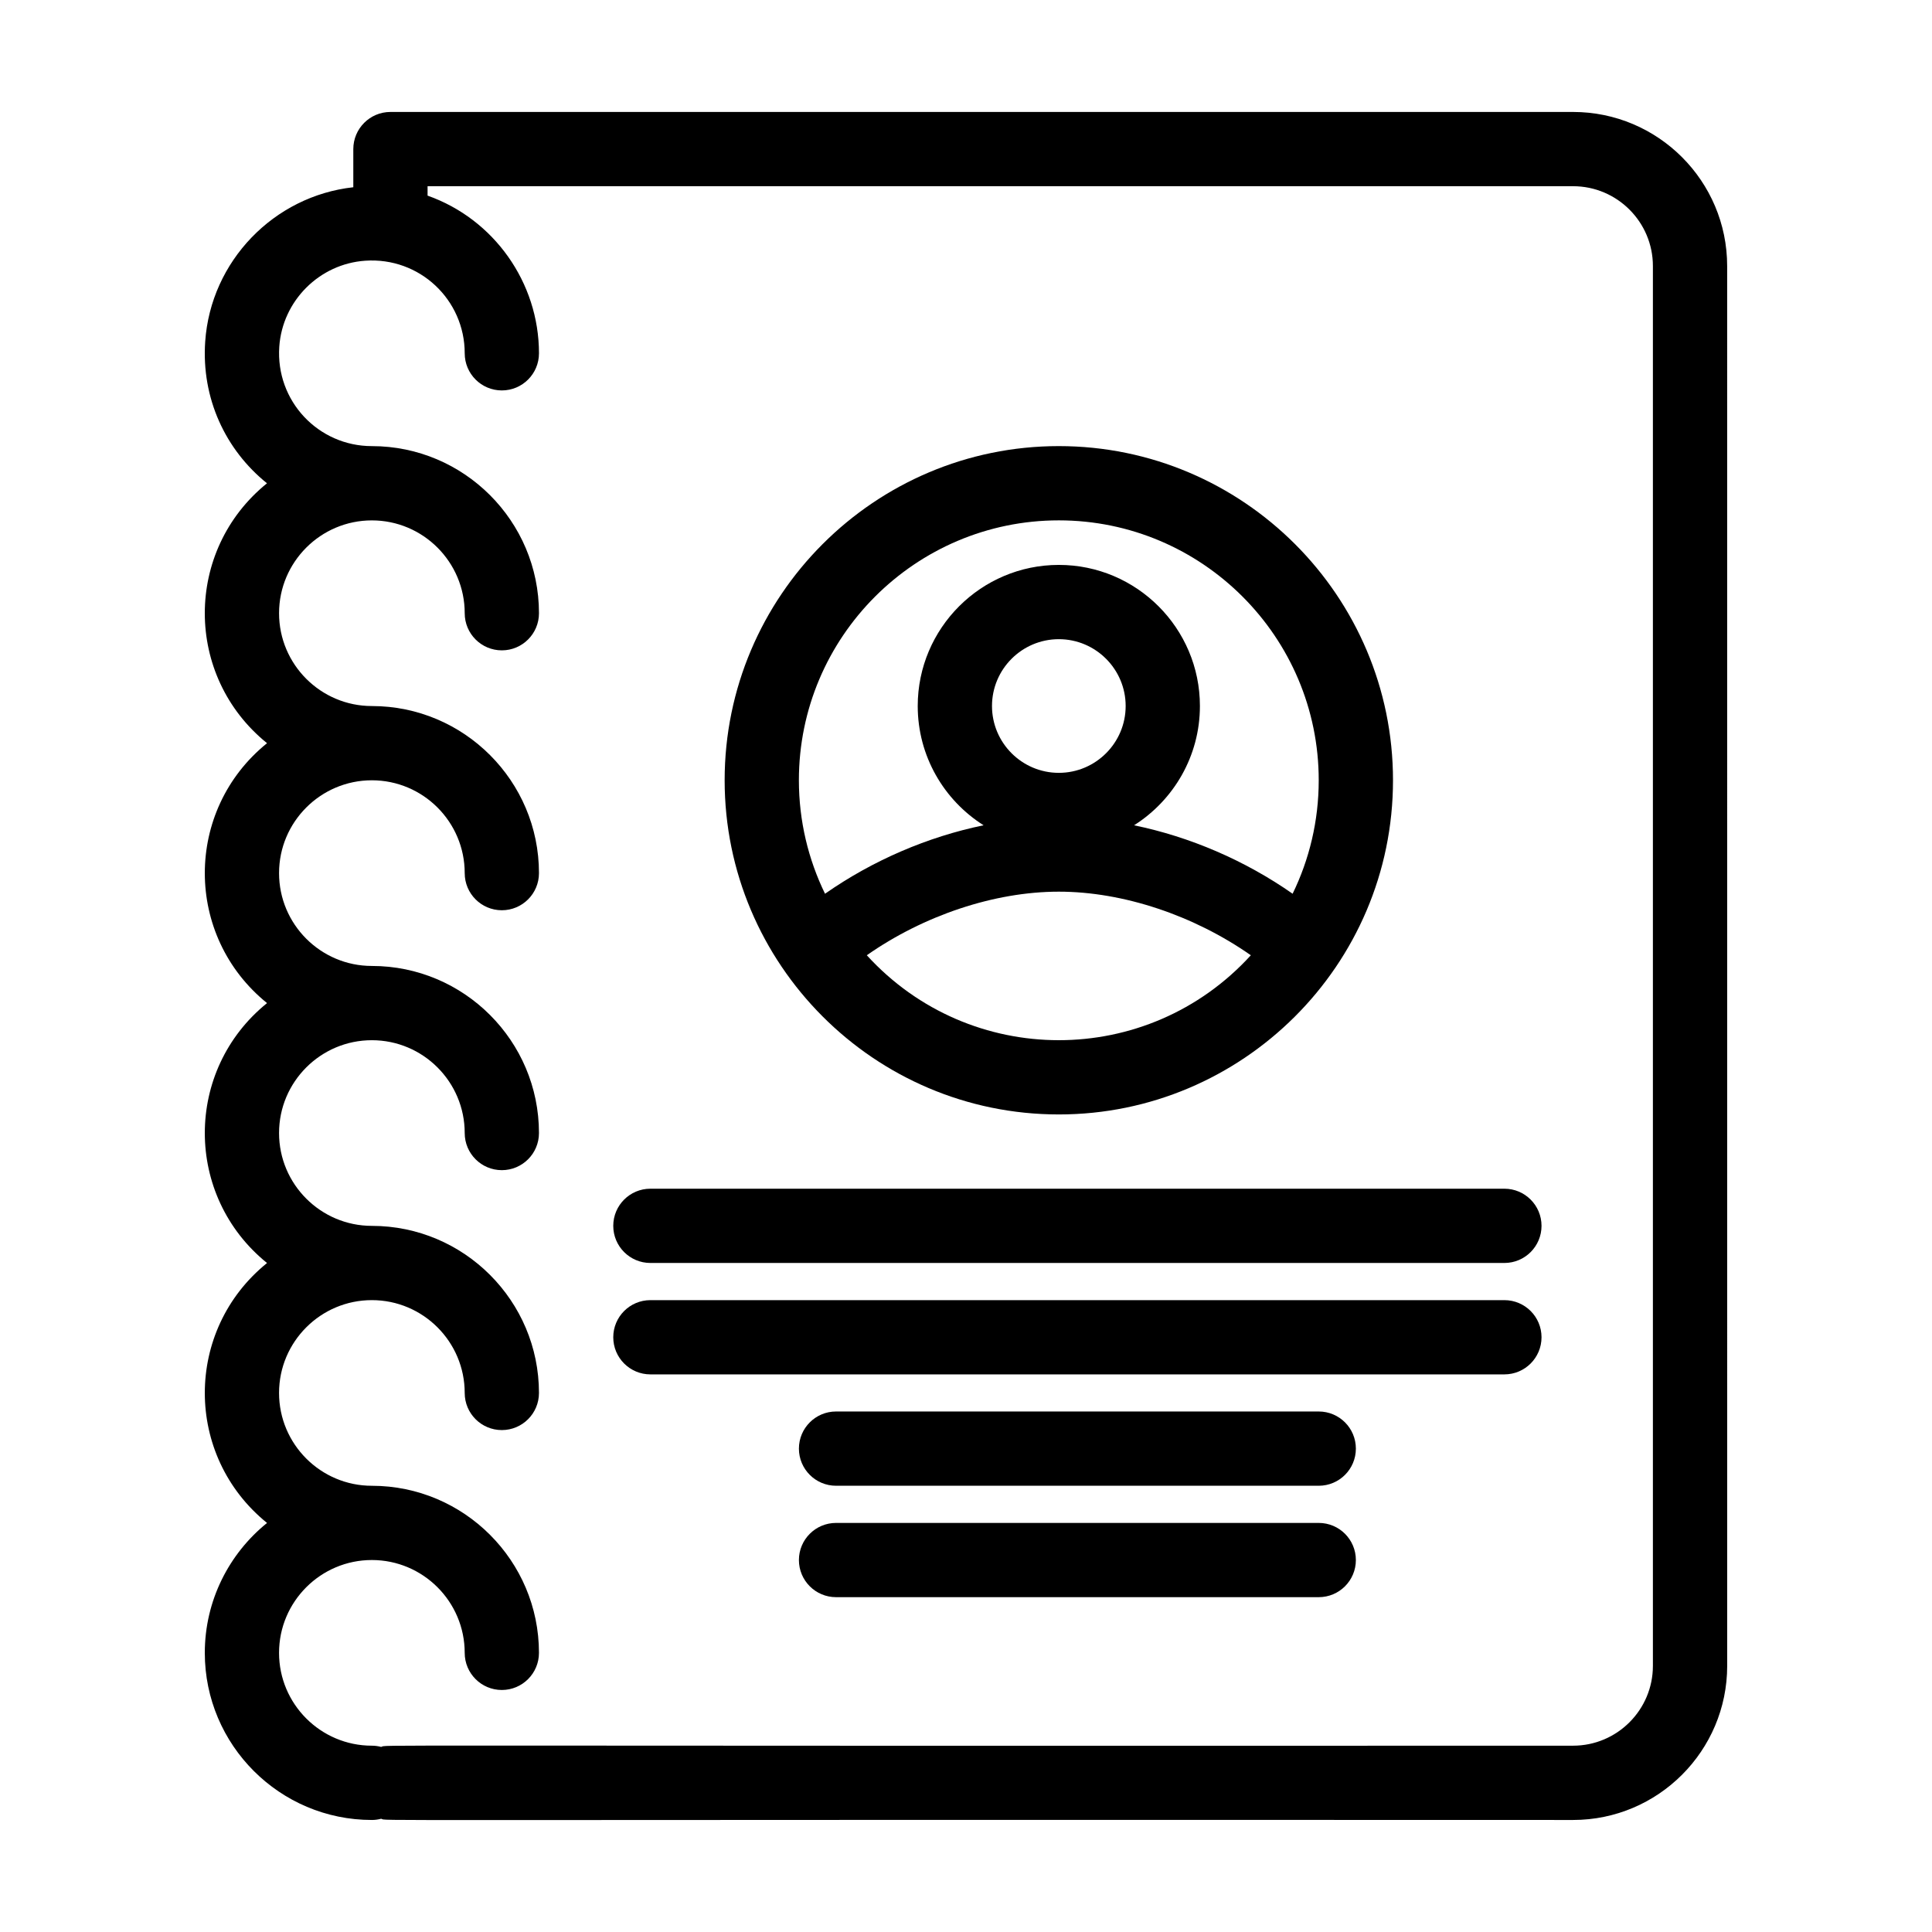
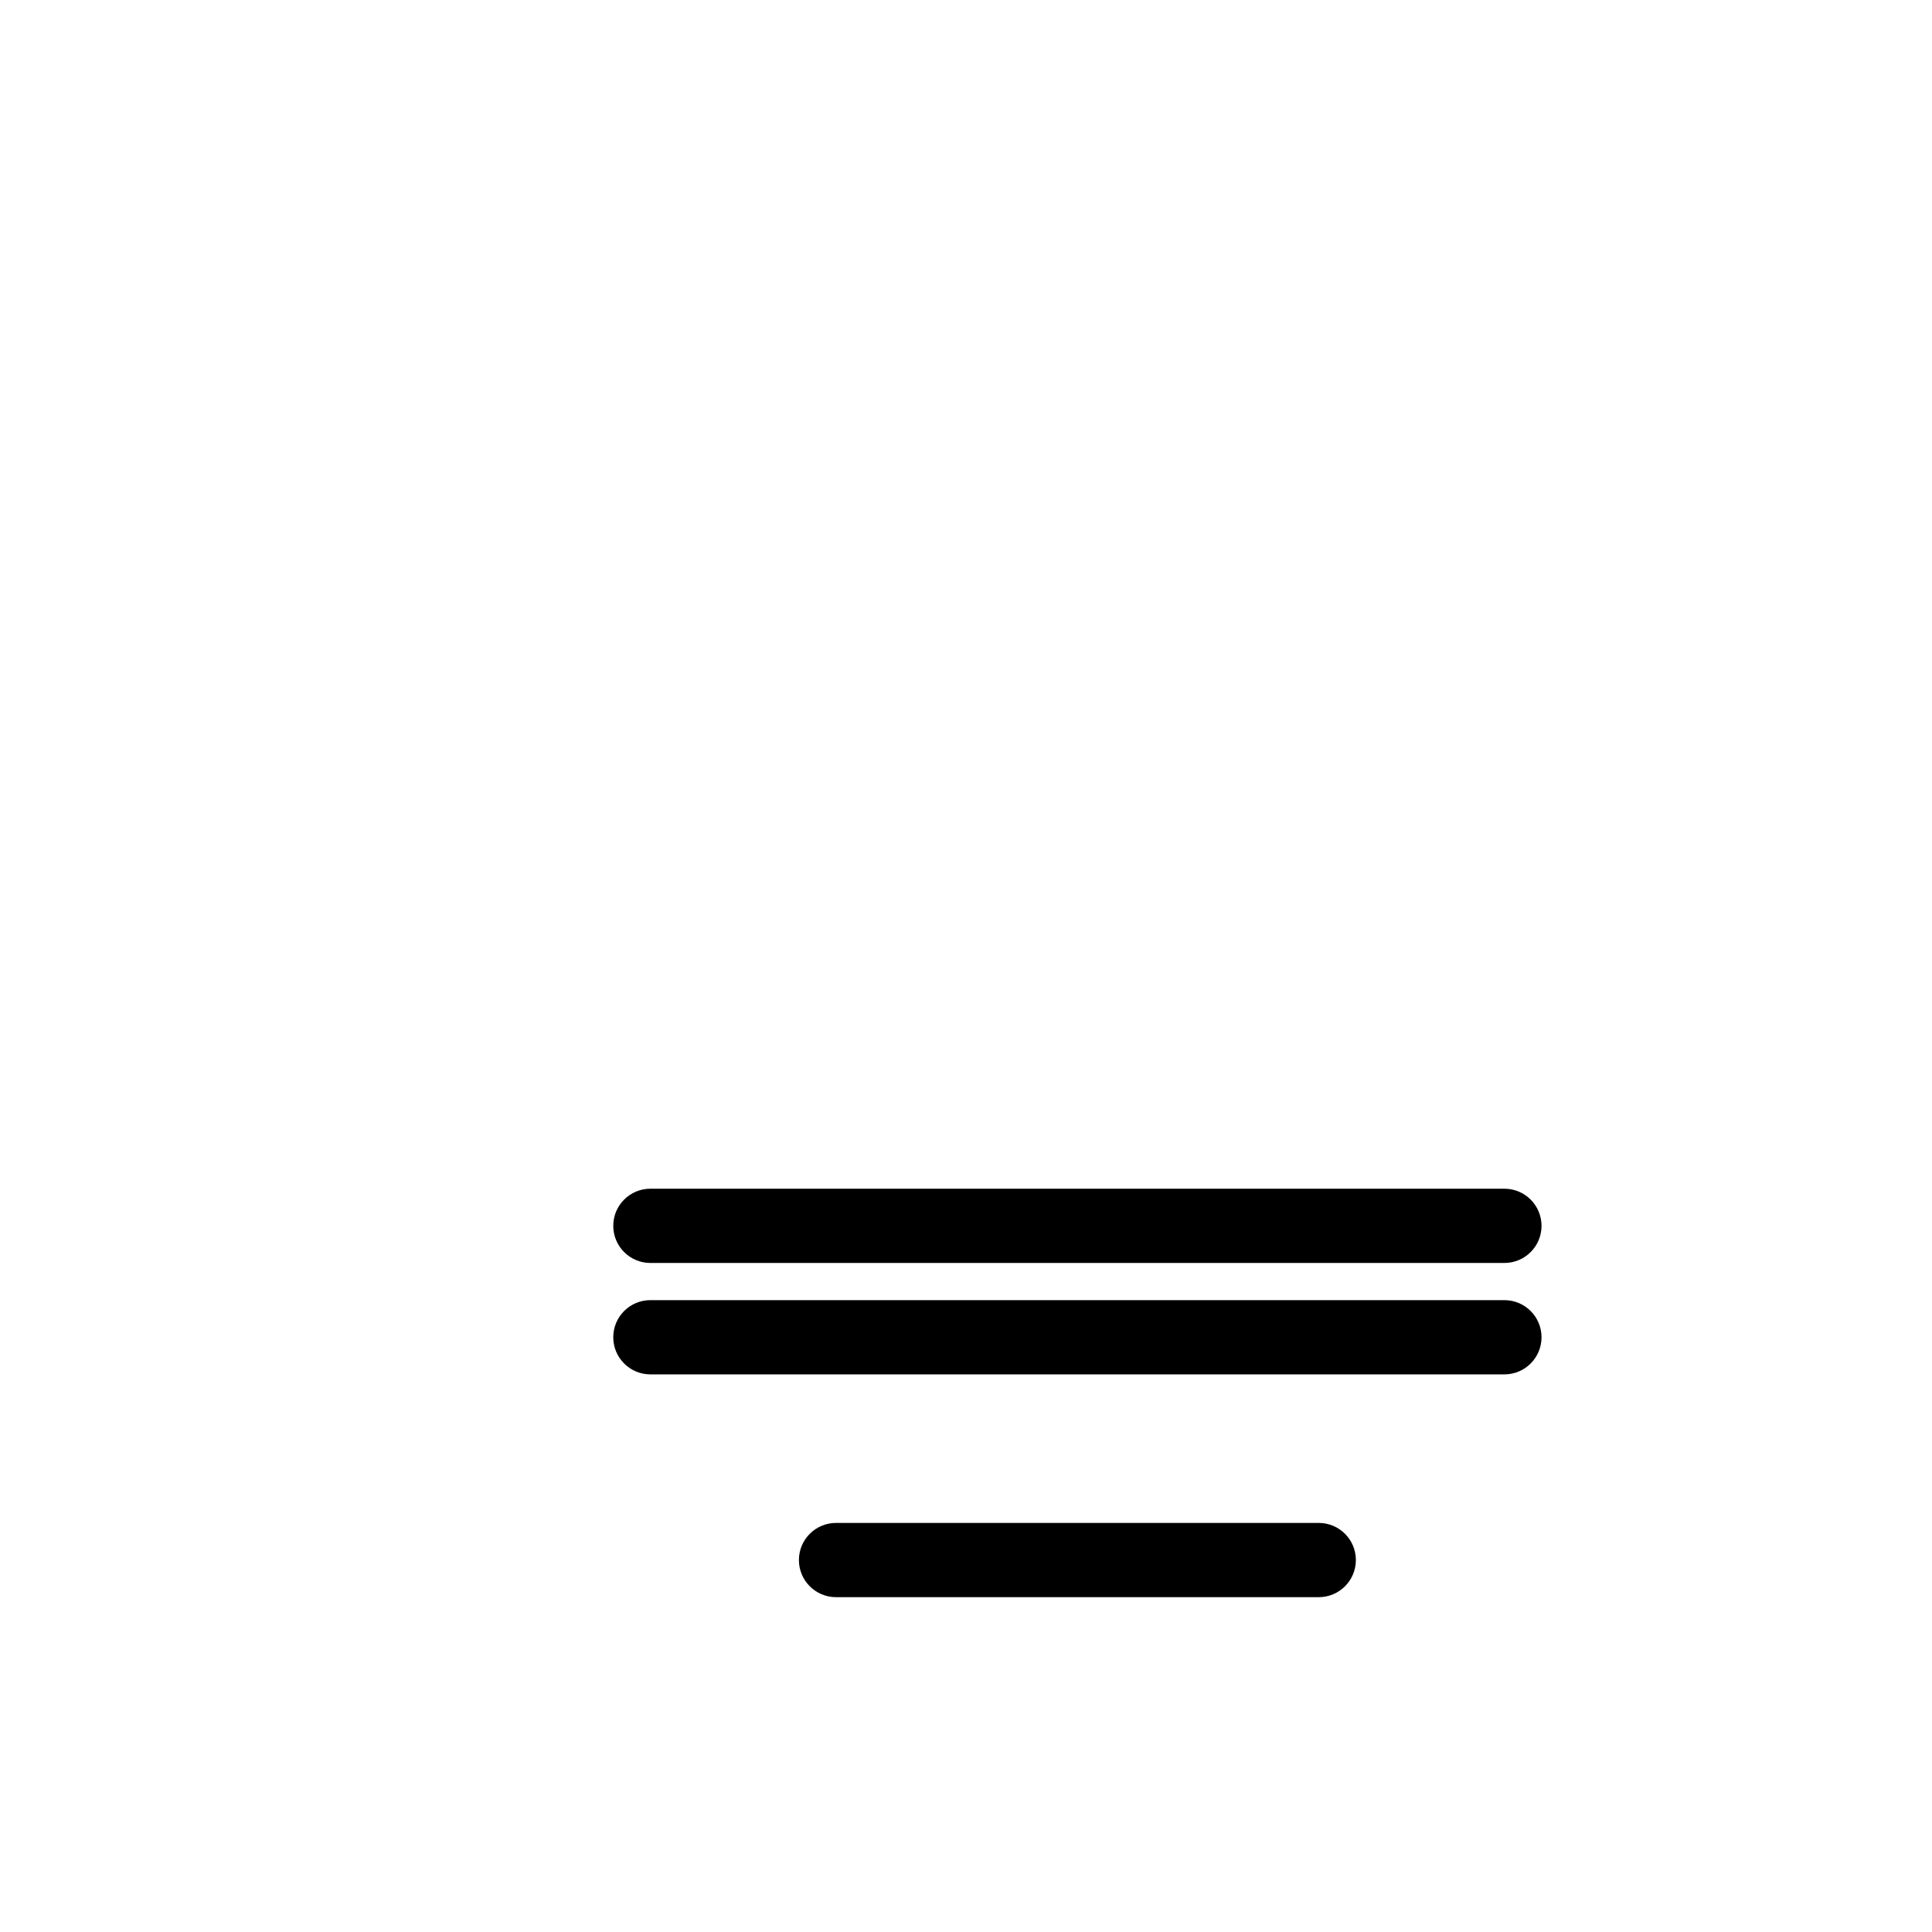
<svg xmlns="http://www.w3.org/2000/svg" fill="#000000" width="800px" height="800px" version="1.1" viewBox="144 144 512 512">
  <g>
-     <path d="m560.88 173.67h-313.41c-5.434 0-9.84 4.406-9.84 9.84v10.113c-21.055 2.324-37.785 19.598-39.25 40.887-1.035 15.008 5.336 28.684 16.375 37.566-21.977 17.777-21.977 51.098 0.012 68.875-21.988 17.773-21.984 51.105 0 68.879-21.988 17.773-21.984 51.105 0 68.883-21.988 17.773-21.984 51.105 0 68.883-10.051 8.121-16.492 20.539-16.492 34.438 0 24.418 19.863 44.277 44.277 44.277 0.852 0 1.676-0.117 2.461-0.324 2.387 0.621-17.996 0.199 315.87 0.324 22.52 0 40.84-18.32 40.84-40.836l-0.008-370.97c0-22.52-18.316-40.836-40.836-40.836zm21.156 411.8c0 11.664-9.488 21.156-21.156 21.156-333.5 0.121-313.48-0.301-315.87 0.324-0.785-0.207-1.605-0.324-2.461-0.324-13.566 0-24.598-11.035-24.598-24.602 0-13.566 11.031-24.602 24.598-24.602 13.566 0 24.602 11.035 24.602 24.602 0 5.434 4.406 9.84 9.84 9.84s9.84-4.406 9.84-9.84c0-24.418-19.867-44.277-44.281-44.277-13.566 0-24.598-11.035-24.598-24.602 0-13.566 11.031-24.598 24.598-24.598 13.566 0 24.602 11.031 24.602 24.598 0 5.434 4.406 9.84 9.84 9.84s9.84-4.406 9.84-9.84c0-24.418-19.867-44.277-44.281-44.277-13.566-0.004-24.598-11.039-24.598-24.605 0-13.566 11.031-24.598 24.598-24.598 13.566 0 24.602 11.031 24.602 24.598 0 5.434 4.406 9.84 9.84 9.84s9.84-4.406 9.84-9.84c0-24.418-19.867-44.277-44.281-44.277-13.566 0.004-24.598-11.035-24.598-24.602 0-13.566 11.031-24.602 24.598-24.602 13.566 0 24.602 11.035 24.602 24.602 0 5.434 4.406 9.84 9.84 9.84s9.84-4.406 9.84-9.84c0-24.418-19.867-44.277-44.281-44.277-13.566 0-24.598-11.031-24.598-24.598 0-13.57 11.031-24.602 24.598-24.602 13.566 0 24.602 11.035 24.602 24.602 0 5.43 4.406 9.84 9.84 9.84s9.84-4.41 9.84-9.84c0-24.418-19.867-44.285-44.281-44.285-14.191 0-25.531-11.953-24.539-26.367 0.84-12.141 10.633-21.934 22.777-22.766 14.387-0.996 26.363 10.328 26.363 24.535 0 5.434 4.406 9.84 9.84 9.84s9.84-4.406 9.84-9.84c0-18.797-11.988-35.598-29.523-41.785v-2.496h303.57c11.668 0 21.156 9.492 21.156 21.156z" />
-     <path d="m424.6 439.34c48.617 0 88.559-39.523 88.559-88.559 0-48.828-39.727-88.559-88.559-88.559-48.836 0-88.562 39.73-88.562 88.559 0 48.648 39.539 88.559 88.562 88.559zm-50.891-42.184c15.027-10.523 33.785-16.855 50.891-16.855 17.098 0 35.859 6.332 50.883 16.855-27.391 30.031-74.418 29.984-101.77 0zm50.891-48.344c-9.766 0-17.711-7.945-17.711-17.711s7.945-17.711 17.711-17.711c9.762 0 17.711 7.945 17.711 17.711 0 9.77-7.949 17.711-17.711 17.711zm0-66.91c37.977 0 68.875 30.898 68.875 68.875 0 10.781-2.488 20.98-6.918 30.07-12.629-8.832-27.215-15.094-42.02-18.137 10.477-6.633 17.453-18.32 17.453-31.609 0-20.617-16.77-37.395-37.387-37.395-20.617 0-37.395 16.773-37.395 37.395 0 13.289 6.973 24.98 17.453 31.605-14.805 3.043-29.391 9.312-42.02 18.145-4.43-9.098-6.926-19.293-6.926-30.07-0.004-37.977 30.898-68.879 68.883-68.879z" />
    <path d="m542.68 459.02h-226.32c-5.434 0-9.84 4.406-9.84 9.84 0 5.434 4.406 9.84 9.84 9.84h226.32c5.434 0 9.84-4.406 9.84-9.84 0-5.434-4.406-9.84-9.84-9.84z" />
    <path d="m542.68 488.55h-226.32c-5.434 0-9.84 4.406-9.84 9.836 0 5.434 4.406 9.84 9.84 9.84h226.32c5.434 0 9.84-4.406 9.84-9.84 0-5.43-4.406-9.836-9.84-9.836z" />
-     <path d="m493.48 518.06h-127.92c-5.434 0-9.84 4.406-9.84 9.84s4.406 9.84 9.84 9.84h127.92c5.434 0 9.84-4.406 9.84-9.84s-4.406-9.84-9.84-9.84z" />
    <path d="m493.48 547.59h-127.92c-5.434 0-9.84 4.406-9.84 9.836 0 5.434 4.406 9.84 9.84 9.84h127.92c5.434 0 9.84-4.406 9.84-9.84 0-5.43-4.406-9.836-9.84-9.836z" />
  </g>
</svg>